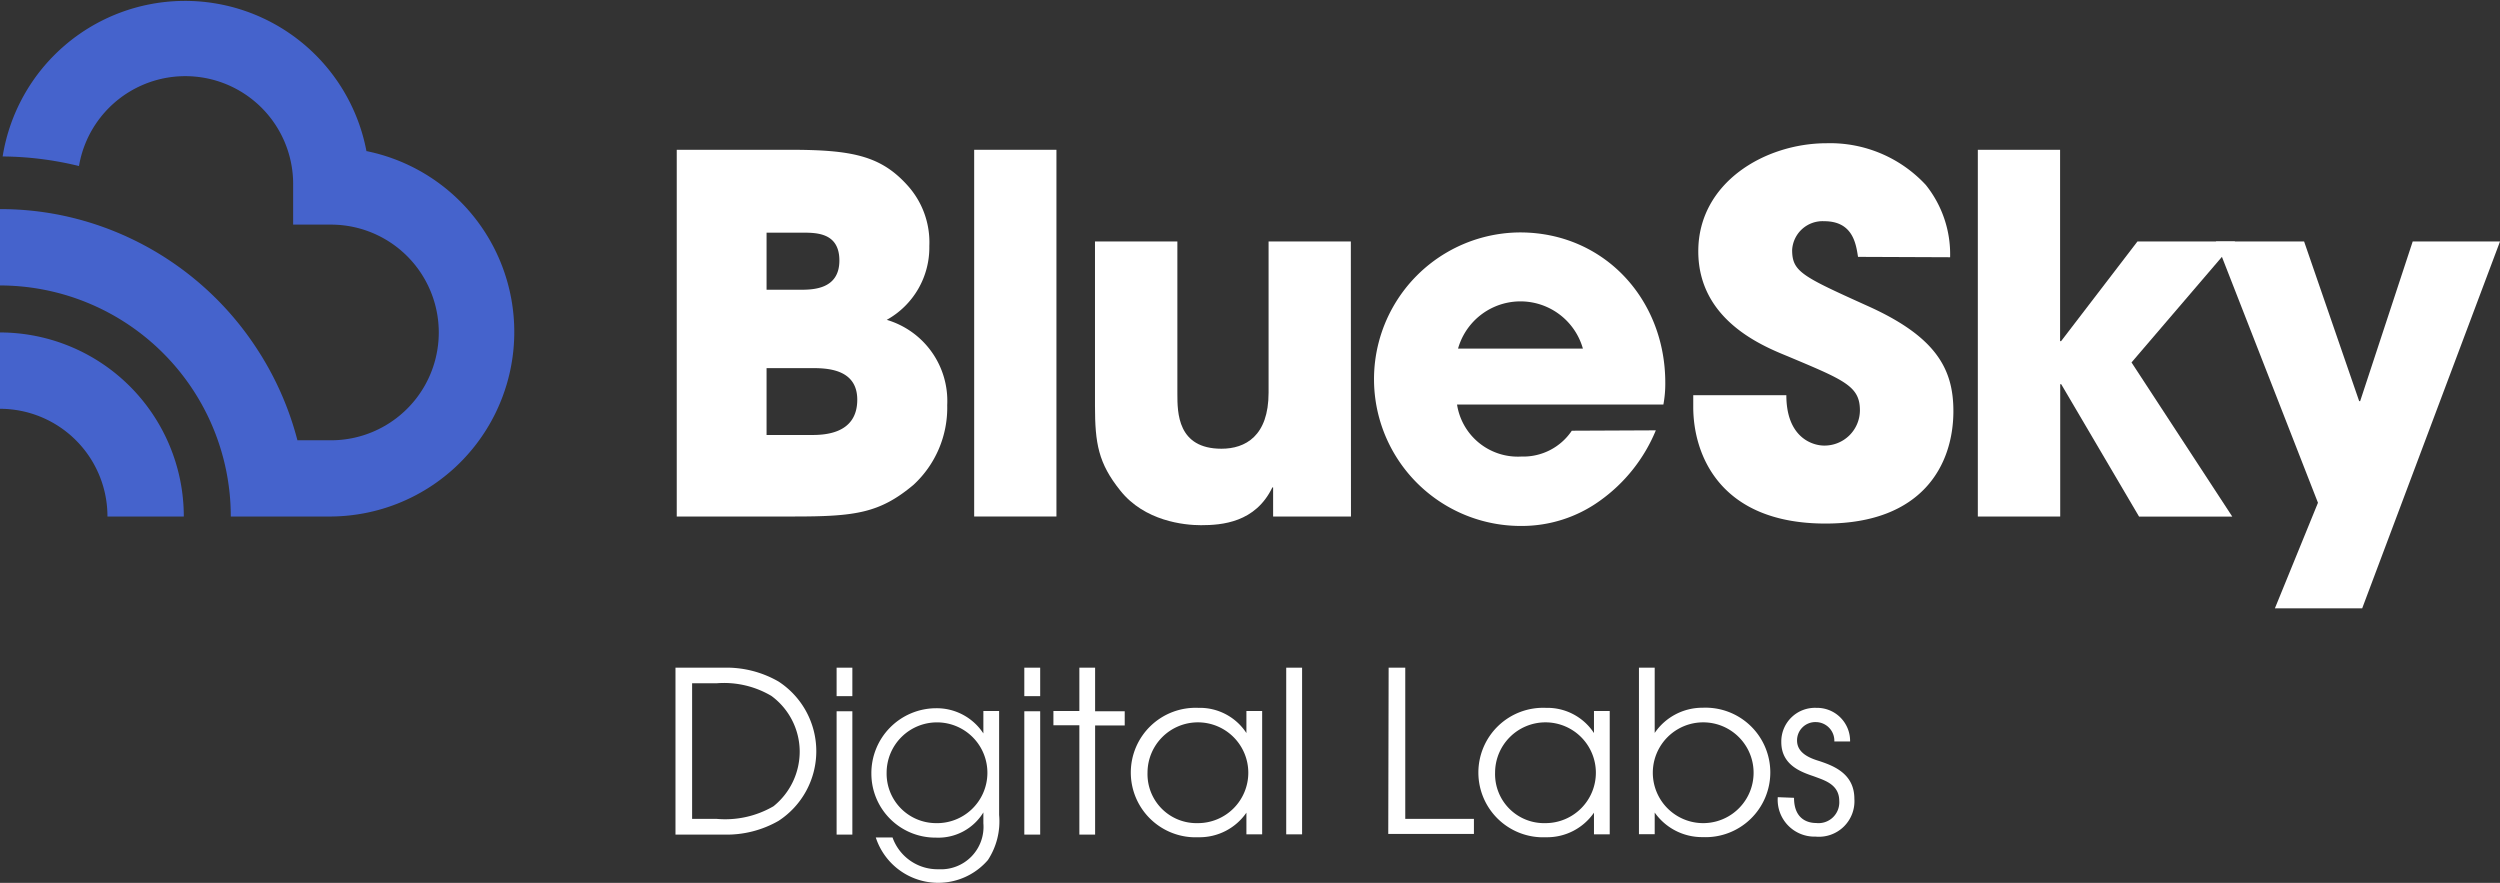
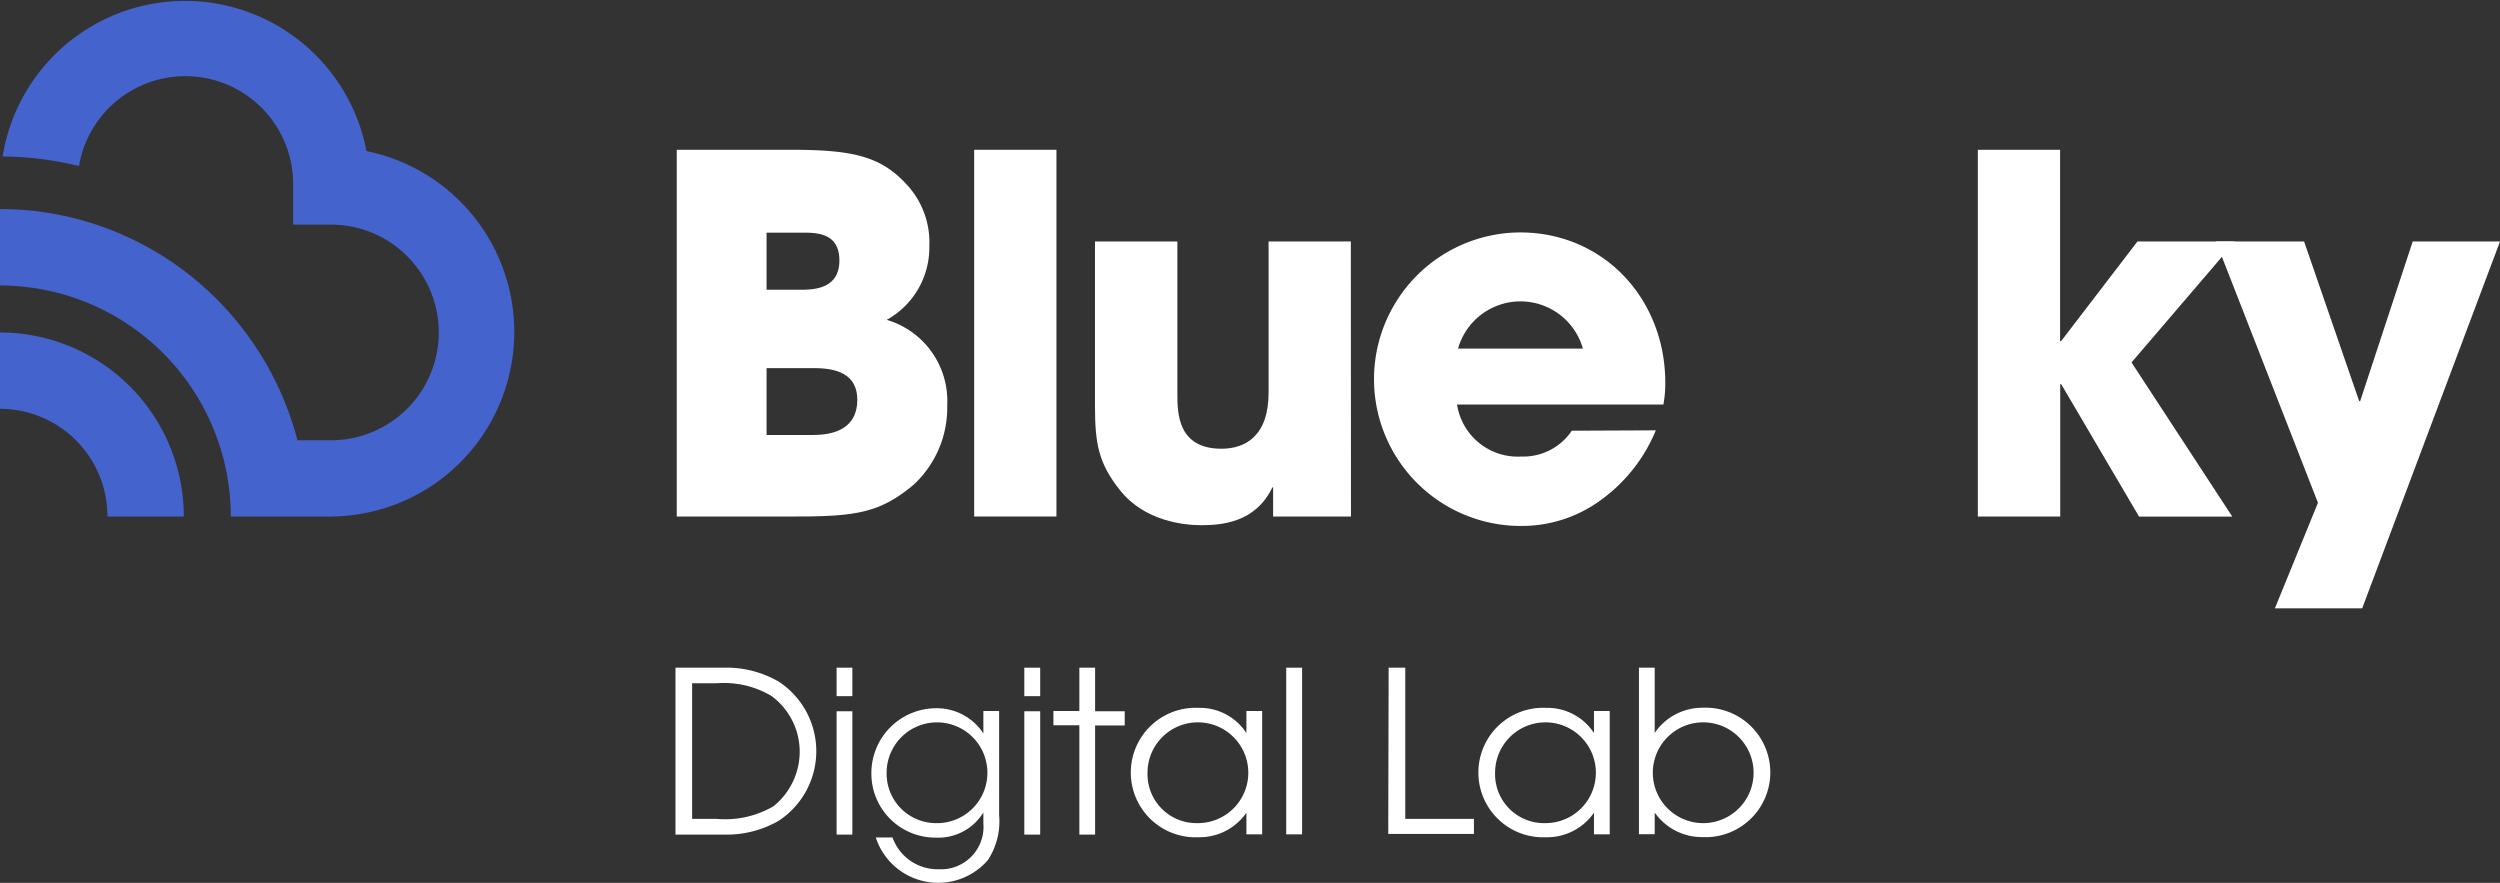
<svg xmlns="http://www.w3.org/2000/svg" viewBox="0 0 198.45 70.08">
  <rect x="0" y="0" width="198.45" height="70.08" fill="#333333" stroke="none" />
  <defs />
  <title>BlueSky Digital Labs</title>
  <g id="BlueSkyDigitalLabs_2">
    <g id="BlueSkyDigitalLabs_1">
      <path fill="#ffffff" d="M53.72,11.89h9c4.91,0,7.2.47,9.32,2.83a6.73,6.73,0,0,1,1.73,4.81,6.57,6.57,0,0,1-3.38,5.86,6.71,6.71,0,0,1,4.8,6.77,8.33,8.33,0,0,1-2.68,6.33C69.82,40.74,67.89,41,63,41H53.72ZM60.85,23h2.63c1,0,3.15,0,3.15-2.32s-2-2.21-3.15-2.21H60.85Zm0,11.53h3.5c.94,0,3.7,0,3.7-2.8,0-2.51-2.52-2.51-3.7-2.51h-3.5Z" />
      <path fill="#ffffff" d="M77.33,11.89h6.53V41H77.33Z" />
      <path fill="#ffffff" d="M107.24,41h-6.18V38.69H101c-1.34,2.79-4,3-5.67,3-1.33,0-4.48-.32-6.41-2.76-1.73-2.16-2-3.73-2-6.72V19.17h6.54V31.25c0,1.5,0,4.37,3.5,4.37,1.89,0,3.74-1,3.74-4.45v-12h6.53Z" />
      <path fill="#ffffff" d="M131.44,34.16A12.88,12.88,0,0,1,127,39.75a10.6,10.6,0,0,1-6.22,2,11.65,11.65,0,0,1-.12-23.3c6.65,0,11.53,5.28,11.53,11.93a9,9,0,0,1-.15,1.73H115.66a4.88,4.88,0,0,0,5.11,4.13,4.64,4.64,0,0,0,4-2.05Zm-5.79-6.49a5.15,5.15,0,0,0-9.91,0Z" />
-       <path fill="#ffffff" d="M147.49,20.39c-.16-1-.39-2.83-2.68-2.83a2.42,2.42,0,0,0-2.55,2.28c0,1.73.78,2.09,6,4.45,5.43,2.44,6.8,5,6.8,8.34,0,4.25-2.44,8.93-10.15,8.93-8.42,0-10.5-5.51-10.5-9.25v-.94h7.39c0,3.38,2.09,4,3,4a2.81,2.81,0,0,0,2.84-2.79c0-1.93-1.22-2.4-5.71-4.29-2-.82-7.12-2.87-7.12-8.34s5.31-8.58,10.19-8.58a10.36,10.36,0,0,1,7.87,3.31,8.79,8.79,0,0,1,1.93,5.74Z" />
      <path fill="#ffffff" d="M157,11.89h6.53V27.08h.08l6.06-7.91h7.75l-8.22,9.6,8,12.24h-7.4L163.62,30.5h-.08V41H157Z" />
      <path fill="#ffffff" d="M198.45,19.17,187.51,48.29h-6.93L184,39.91l-8.1-20.74h7l4.37,12.67h.08l4.17-12.67Z" />
      <path fill="#4563cc" d="M0,26.39v6.06A8.54,8.54,0,0,1,8.53,41h6.06A14.61,14.61,0,0,0,0,26.39Z" />
      <path fill="#4563cc" d="M29.09,12a14.66,14.66,0,0,0-28.88.42,26.19,26.19,0,0,1,6.06.76,8.56,8.56,0,0,1,17,1.52v3.13h3a8.56,8.56,0,1,1,0,17.12H23.61a24.49,24.49,0,0,0-3.24-7.3A24.42,24.42,0,0,0,6.12,17.38,23.92,23.92,0,0,0,0,16.6H0v6.06A18.34,18.34,0,0,1,18.32,41h8a14.65,14.65,0,0,0,2.8-29Z" />
      <path fill="#ffffff" d="M53.62,53h3.86a8.26,8.26,0,0,1,4.32,1.1,6.6,6.6,0,0,1,0,11.06,8.26,8.26,0,0,1-4.32,1.09H53.62ZM54.94,65h1.92A7.62,7.62,0,0,0,61.4,64a5.57,5.57,0,0,0,2.08-4.37,5.5,5.5,0,0,0-2.25-4.39,7.39,7.39,0,0,0-4.37-1H54.94Z" />
      <path fill="#ffffff" d="M66.41,53h1.25v2.26H66.41Zm0,3.46h1.25v9.79H66.41Z" />
      <path fill="#ffffff" d="M79.31,64.69a5.6,5.6,0,0,1-.89,3.58,5.21,5.21,0,0,1-8.9-1.79h1.33A3.79,3.79,0,0,0,74.52,69a3.37,3.37,0,0,0,3.54-3.65v-.86h0a4.19,4.19,0,0,1-3.77,2,5.08,5.08,0,0,1-5.12-5.08,5.15,5.15,0,0,1,5.12-5.19,4.42,4.42,0,0,1,3.77,2h0V56.44h1.25Zm-5.06.65a4,4,0,1,0-3.87-4A3.93,3.93,0,0,0,74.25,65.34Z" />
      <path fill="#ffffff" d="M81.31,53h1.26v2.26H81.31Zm0,3.46h1.26v9.79H81.31Z" />
      <path fill="#ffffff" d="M85.68,57.57H83.62V56.44h2.06V53h1.25v3.46h2.35v1.13H86.93v8.66H85.68Z" />
-       <path fill="#ffffff" d="M100.19,66.23H98.94V64.51h0a4.52,4.52,0,0,1-3.81,1.95,5.14,5.14,0,1,1,0-10.27,4.41,4.41,0,0,1,3.81,2h0V56.44h1.25Zm-5.1-.89a4,4,0,1,0-4-4A3.89,3.89,0,0,0,95.09,65.34Z" />
+       <path fill="#ffffff" d="M100.19,66.23H98.94V64.51h0a4.52,4.52,0,0,1-3.81,1.95,5.14,5.14,0,1,1,0-10.27,4.41,4.41,0,0,1,3.81,2V56.44h1.25Zm-5.1-.89a4,4,0,1,0-4-4A3.89,3.89,0,0,0,95.09,65.34Z" />
      <path fill="#ffffff" d="M102.1,53h1.26V66.23H102.1Z" />
      <path fill="#ffffff" d="M110.23,53h1.32V65H117v1.2h-6.8Z" />
      <path fill="#ffffff" d="M127.78,66.23h-1.25V64.51h0a4.52,4.52,0,0,1-3.81,1.95,5.14,5.14,0,1,1,0-10.27,4.42,4.42,0,0,1,3.81,2h0V56.44h1.25Zm-5.1-.89a4,4,0,1,0-4-4A3.89,3.89,0,0,0,122.68,65.34Z" />
      <path fill="#ffffff" d="M130.1,53h1.25v5.18h0a4.58,4.58,0,0,1,3.81-2,5.14,5.14,0,1,1,0,10.27,4.6,4.6,0,0,1-3.81-1.95h0v1.72H130.1Zm5.1,4.34a4,4,0,0,0,0,8,4,4,0,1,0,0-8Z" />
-       <path fill="#ffffff" d="M142.41,63.33c0,1.86,1.31,2,1.75,2A1.65,1.65,0,0,0,146,63.58c0-1.34-1.22-1.65-2-1.95-1-.34-2.6-.88-2.6-2.72a2.67,2.67,0,0,1,2.79-2.72,2.62,2.62,0,0,1,2.67,2.67h-1.25a1.48,1.48,0,0,0-1.47-1.54,1.45,1.45,0,0,0-1.49,1.46c0,1,1,1.4,1.76,1.63,1.14.38,2.79,1,2.79,3a2.82,2.82,0,0,1-3.08,3,2.92,2.92,0,0,1-3-3.13Z" />
    </g>
  </g>
</svg>